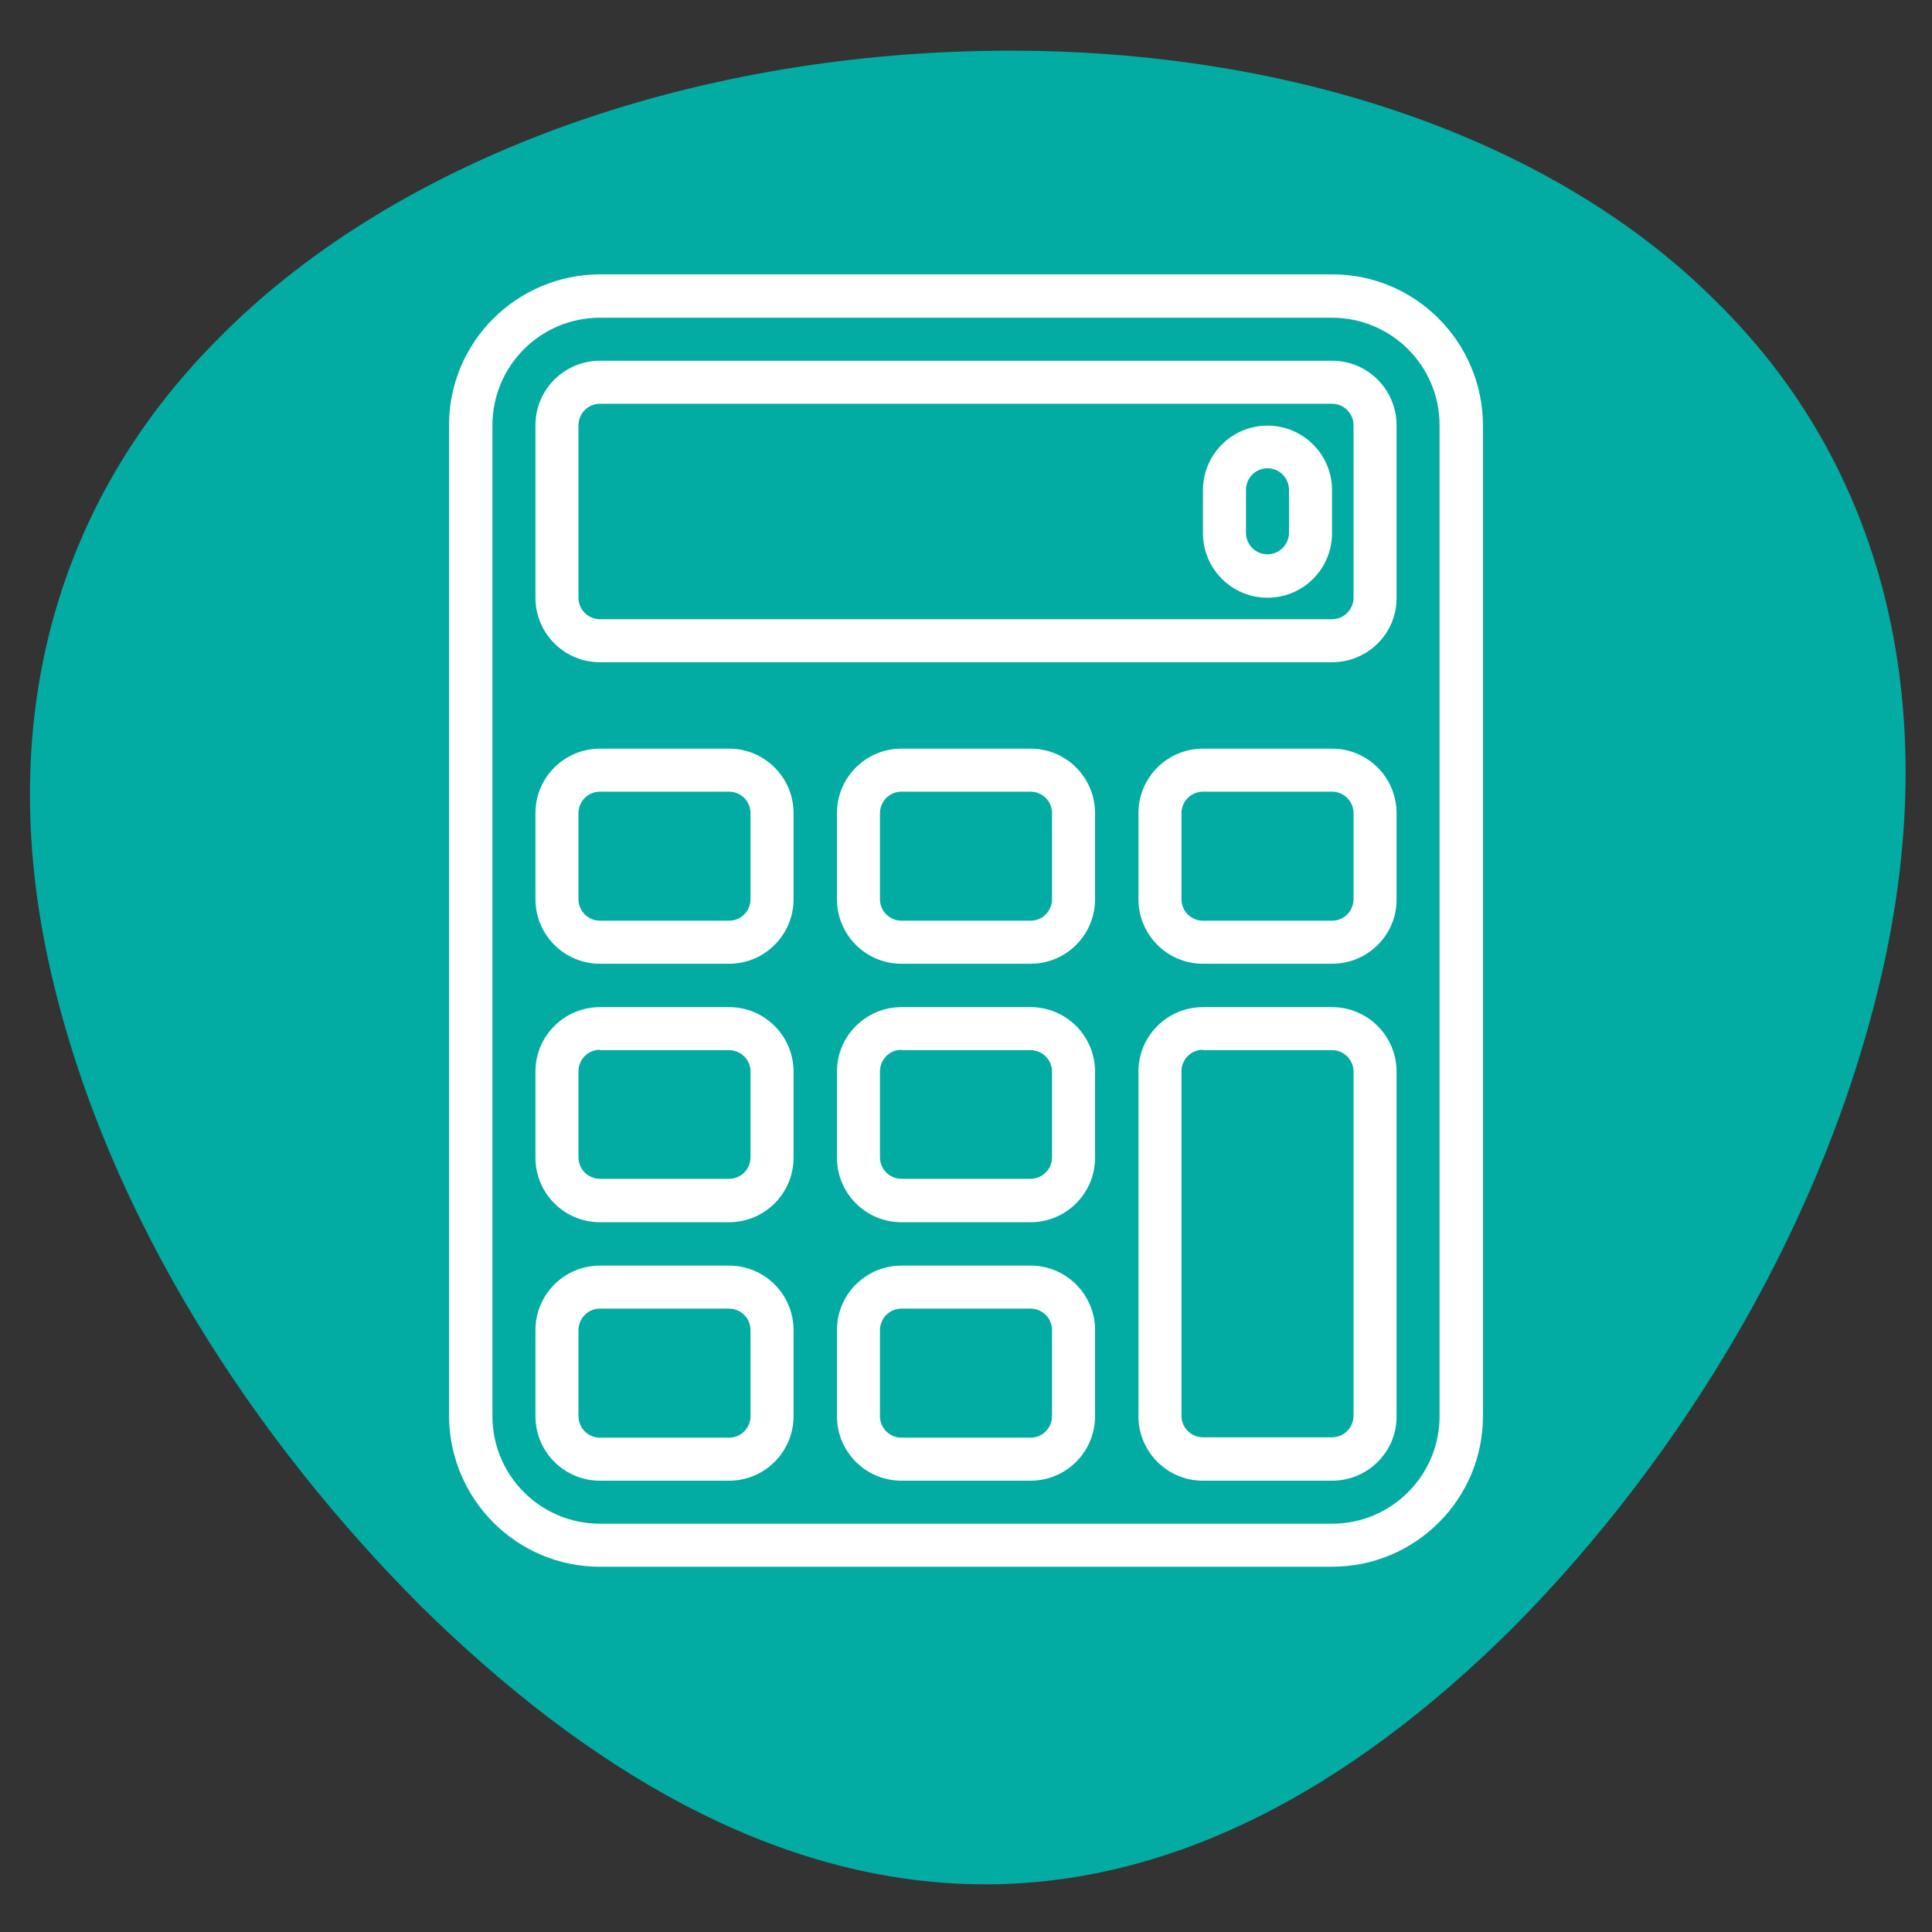
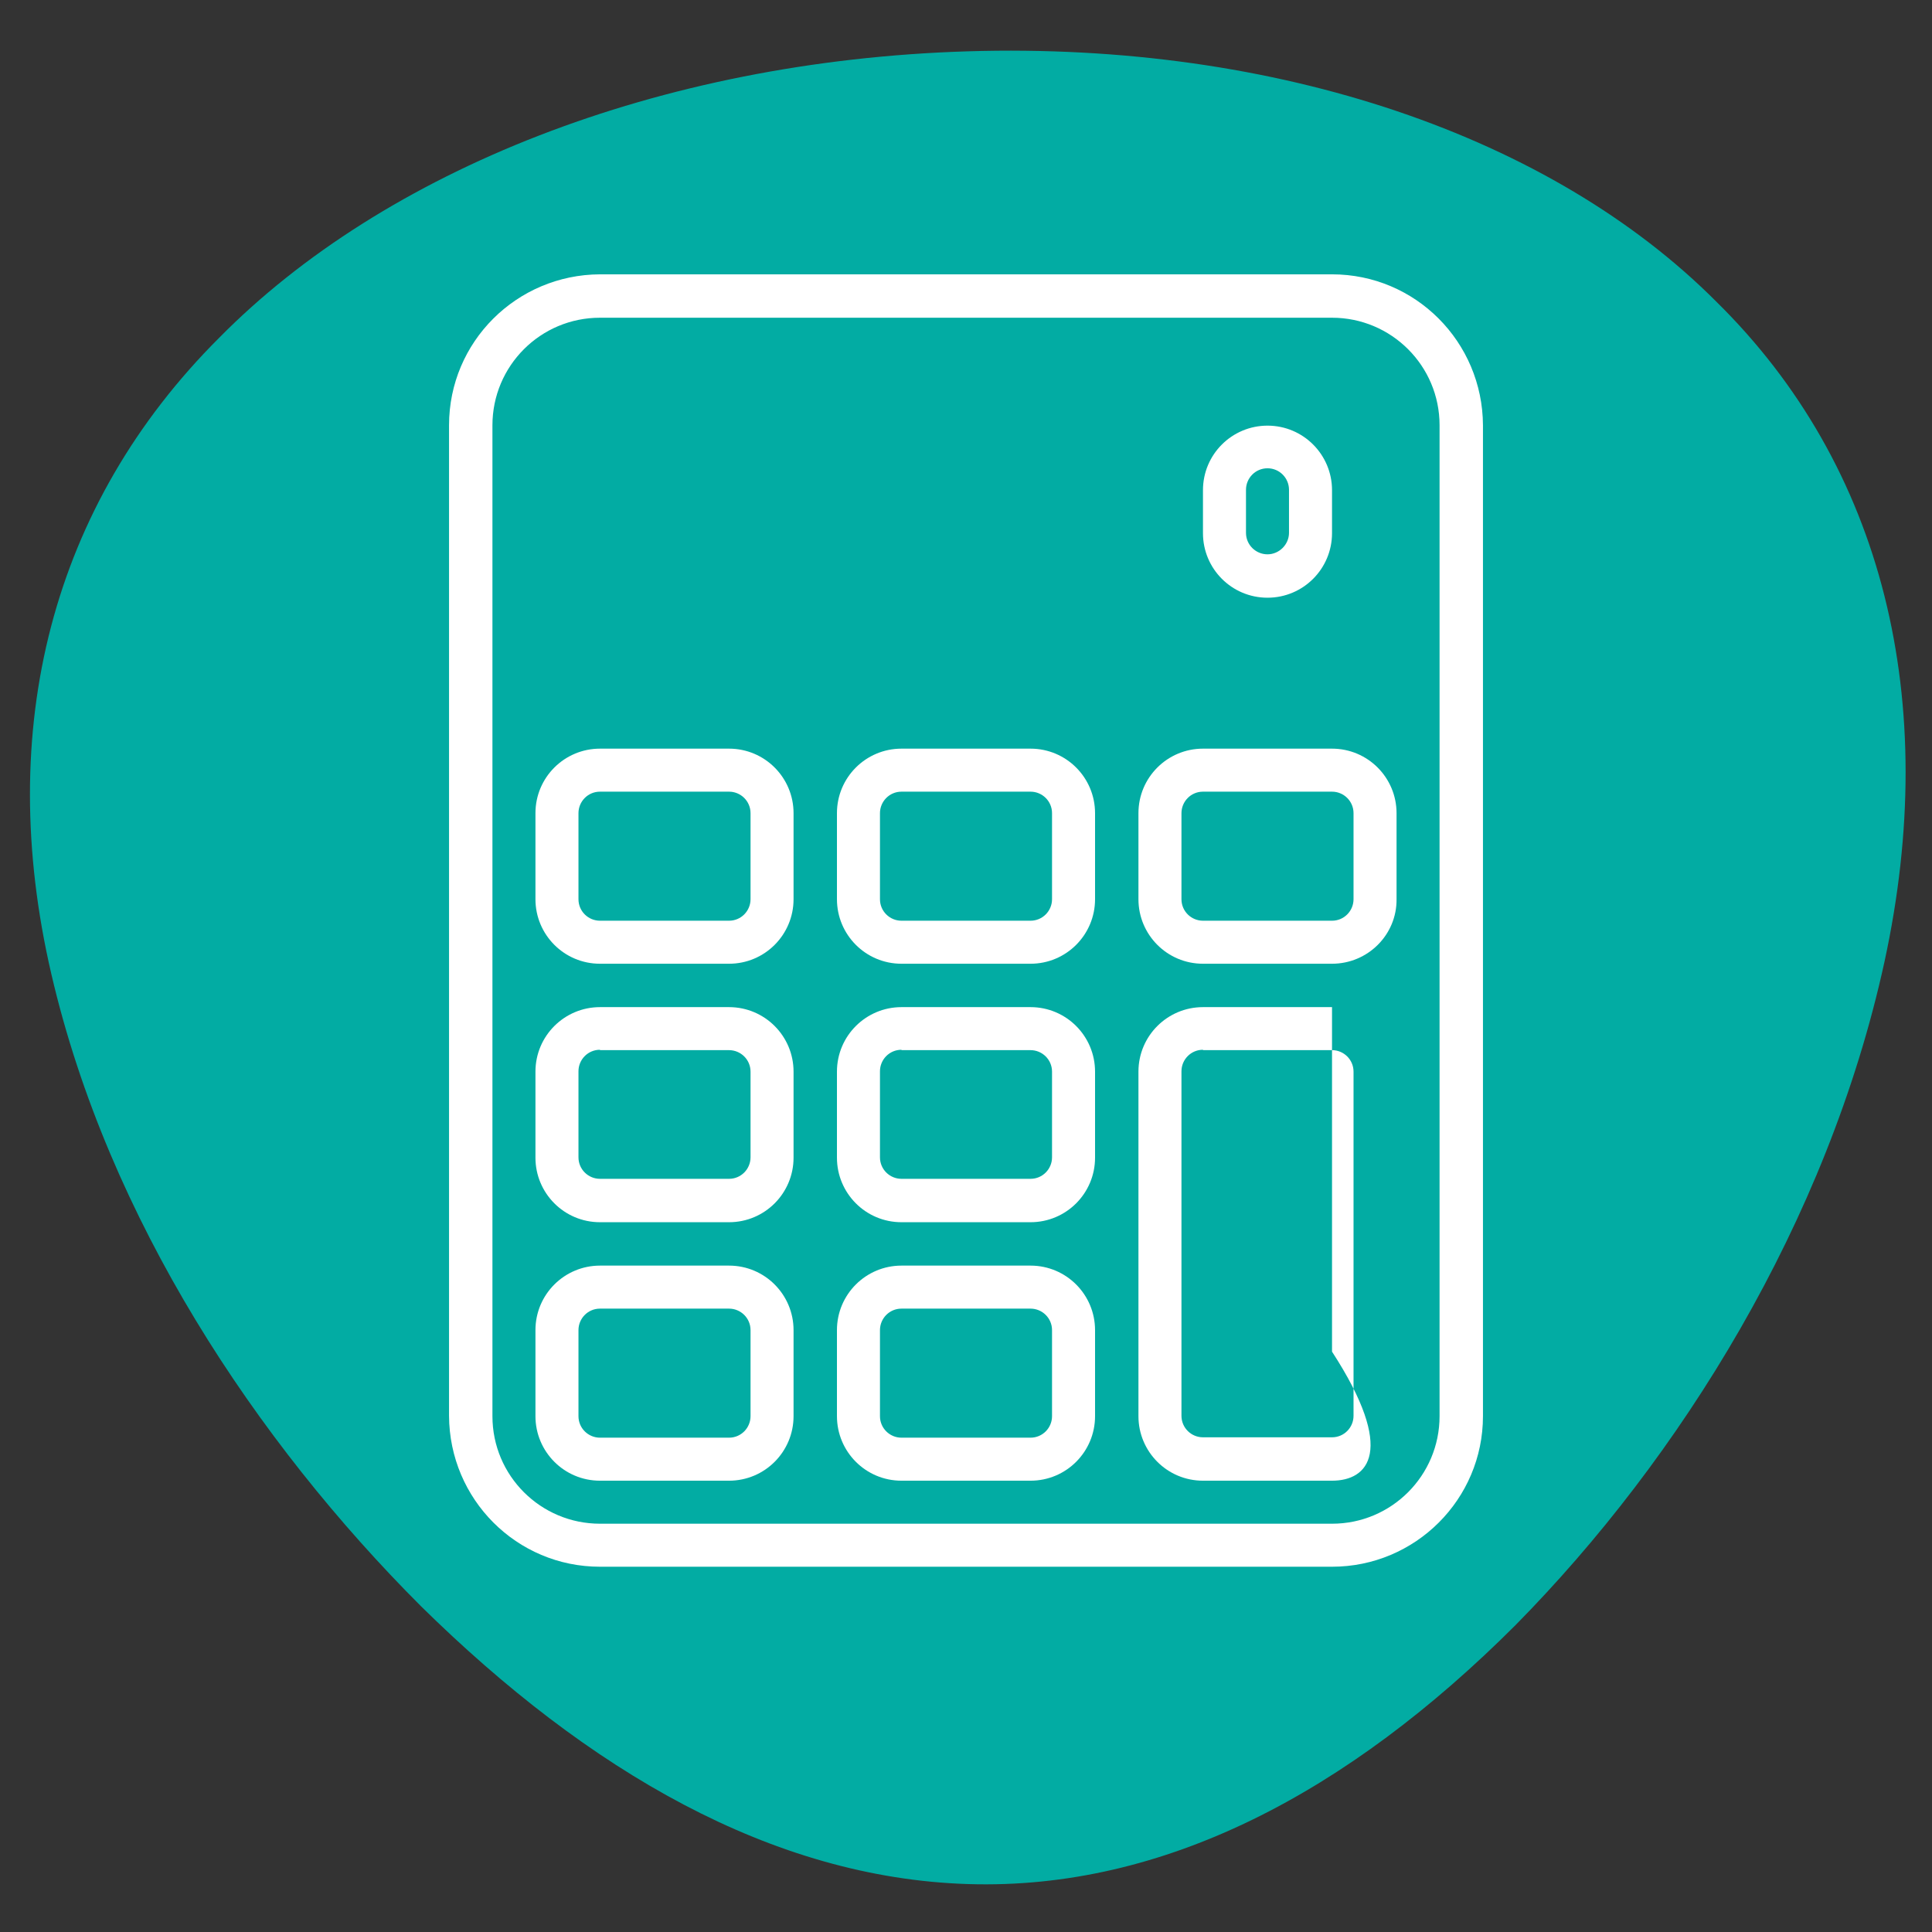
<svg xmlns="http://www.w3.org/2000/svg" id="Calque_1" x="0px" y="0px" viewBox="0 0 512 512" style="enable-background:new 0 0 512 512;" xml:space="preserve">
  <rect x="0" y="0" width="512" height="512" fill="#333333" stroke="none" />
  <style type="text/css">	.st0{fill:#02ACA3;}	.st1{fill:#FFFFFF;}</style>
  <path class="st0" d="M499.4,254.9c-15.1,69.1-54.2,131.6-97.8,175.8c-44.3,44.3-93.1,70.2-145,68.6c-52-1.6-100.7-30-145-73.6 C67.9,382,28.7,323.1,13.6,258.1c-15.1-65,0.1-124.3,44.5-168.6c43.6-44.2,116.3-73.4,198.4-75.9c82.1-2.5,154.8,22.6,198.4,66.4 C499.2,123.6,514.4,185.8,499.4,254.9z" />
  <g id="Calculator">
    <path class="st1" d="M353,415.2H159c-22.1,0-39.9-17.9-40-40V112.7c0-22.1,17.9-39.9,40-40H353c22.1,0,39.9,17.9,40,40v262.6  C393,397.3,375.1,415.2,353,415.2z M159,84.2c-15.8,0-28.5,12.8-28.5,28.5v262.6c0,15.8,12.8,28.5,28.5,28.5H353  c15.8,0,28.5-12.8,28.5-28.5V112.7c0-15.8-12.8-28.5-28.5-28.5H159z" />
    <path class="st1" d="M273.1,392.4h-34.2c-9.5,0-17.1-7.7-17.1-17.1l0,0v-22.8c0-9.5,7.7-17.1,17.1-17.1h34.2  c9.5,0,17.1,7.7,17.1,17.1v22.8C290.2,384.7,282.6,392.4,273.1,392.4L273.1,392.4z M238.9,346.8c-3.2,0-5.7,2.6-5.7,5.7v22.8  c0,3.2,2.6,5.7,5.7,5.7h34.2c3.2,0,5.7-2.6,5.7-5.7v-22.8c0-3.2-2.6-5.7-5.7-5.7H238.9z" />
    <path class="st1" d="M193.2,392.4H159c-9.5,0-17.1-7.7-17.1-17.1l0,0v-22.8c0-9.5,7.7-17.1,17.1-17.1h34.2  c9.5,0,17.1,7.7,17.1,17.1v22.8C210.3,384.7,202.7,392.4,193.2,392.4L193.2,392.4z M159,346.8c-3.2,0-5.7,2.6-5.7,5.7v22.8  c0,3.2,2.6,5.7,5.7,5.7h34.2c3.2,0,5.7-2.6,5.7-5.7v-22.8c0-3.2-2.6-5.7-5.7-5.7H159z" />
-     <path class="st1" d="M353,392.4h-34.2c-9.5,0-17.1-7.7-17.1-17.1l0,0V284c0-9.5,7.7-17.1,17.1-17.1H353c9.5,0,17.1,7.7,17.1,17.1  v91.3C370.2,384.7,362.5,392.4,353,392.4L353,392.4z M318.8,278.2c-3.2,0-5.7,2.6-5.7,5.7v91.3c0,3.2,2.6,5.7,5.7,5.7H353  c3.2,0,5.7-2.6,5.7-5.7V284c0-3.2-2.6-5.7-5.7-5.7H318.8z" />
+     <path class="st1" d="M353,392.4h-34.2c-9.5,0-17.1-7.7-17.1-17.1l0,0V284c0-9.5,7.7-17.1,17.1-17.1H353v91.3C370.2,384.7,362.5,392.4,353,392.4L353,392.4z M318.8,278.2c-3.2,0-5.7,2.6-5.7,5.7v91.3c0,3.2,2.6,5.7,5.7,5.7H353  c3.2,0,5.7-2.6,5.7-5.7V284c0-3.2-2.6-5.7-5.7-5.7H318.8z" />
    <path class="st1" d="M273.1,323.9h-34.2c-9.5,0-17.1-7.7-17.1-17.1V284c0-9.5,7.7-17.1,17.1-17.1h34.2c9.5,0,17.1,7.7,17.1,17.1  v22.8C290.2,316.2,282.6,323.9,273.1,323.9z M238.9,278.2c-3.2,0-5.7,2.6-5.7,5.7v22.8c0,3.2,2.6,5.7,5.7,5.7h34.2  c3.2,0,5.7-2.6,5.7-5.7V284c0-3.2-2.6-5.7-5.7-5.7H238.9z" />
    <path class="st1" d="M193.2,323.9H159c-9.5,0-17.1-7.7-17.1-17.1V284c0-9.5,7.7-17.1,17.1-17.1h34.2c9.5,0,17.1,7.7,17.1,17.1v22.8  C210.3,316.2,202.7,323.9,193.2,323.9z M159,278.2c-3.2,0-5.7,2.6-5.7,5.7v22.8c0,3.2,2.6,5.7,5.7,5.7h34.2c3.2,0,5.7-2.6,5.7-5.7  V284c0-3.2-2.6-5.7-5.7-5.7H159z" />
    <path class="st1" d="M273.1,255.4h-34.2c-9.5,0-17.1-7.7-17.1-17.1v-22.8c0-9.5,7.7-17.1,17.1-17.1h34.2c9.5,0,17.1,7.7,17.1,17.1  v22.8C290.2,247.7,282.6,255.4,273.1,255.4z M238.9,209.8c-3.2,0-5.7,2.6-5.7,5.7v22.8c0,3.2,2.6,5.7,5.7,5.7h34.2  c3.2,0,5.7-2.6,5.7-5.7v-22.8c0-3.2-2.6-5.7-5.7-5.7H238.9z" />
    <path class="st1" d="M193.2,255.4H159c-9.5,0-17.1-7.7-17.1-17.1v-22.8c0-9.5,7.7-17.1,17.1-17.1h34.2c9.5,0,17.1,7.7,17.1,17.1  v22.8C210.3,247.7,202.7,255.4,193.2,255.4z M159,209.8c-3.2,0-5.7,2.6-5.7,5.7v22.8c0,3.2,2.6,5.7,5.7,5.7h34.2  c3.2,0,5.7-2.6,5.7-5.7v-22.8c0-3.2-2.6-5.7-5.7-5.7H159z" />
    <path class="st1" d="M353,255.4h-34.2c-9.5,0-17.1-7.7-17.1-17.1v-22.8c0-9.5,7.7-17.1,17.1-17.1H353c9.5,0,17.1,7.7,17.1,17.1  v22.8C370.2,247.7,362.5,255.4,353,255.4z M318.8,209.8c-3.2,0-5.7,2.6-5.7,5.7v22.8c0,3.2,2.6,5.7,5.7,5.7H353  c3.2,0,5.7-2.6,5.7-5.7v-22.8c0-3.2-2.6-5.7-5.7-5.7H318.8z" />
-     <path class="st1" d="M353,175.5H159c-9.5,0-17.1-7.7-17.1-17.1v-45.7c0-9.5,7.7-17.1,17.1-17.1H353c9.5,0,17.1,7.7,17.1,17.1v45.7  C370.2,167.8,362.5,175.5,353,175.5z M159,107c-3.2,0-5.7,2.6-5.7,5.7v45.7c0,3.2,2.6,5.7,5.7,5.7H353c3.2,0,5.7-2.6,5.7-5.7v-45.7  c0-3.2-2.6-5.7-5.7-5.7H159z" />
    <path class="st1" d="M335.9,158.4c-9.5,0-17.1-7.7-17.1-17.1v-11.4c0-9.5,7.7-17.1,17.1-17.1c9.5,0,17.1,7.7,17.1,17.1v11.4  C353,150.7,345.4,158.4,335.9,158.4z M335.9,124.1c-3.2,0-5.7,2.6-5.7,5.7v11.4c0,3.2,2.6,5.7,5.7,5.7s5.7-2.6,5.7-5.7v-11.4  C341.6,126.7,339.1,124.1,335.9,124.1z" />
  </g>
</svg>